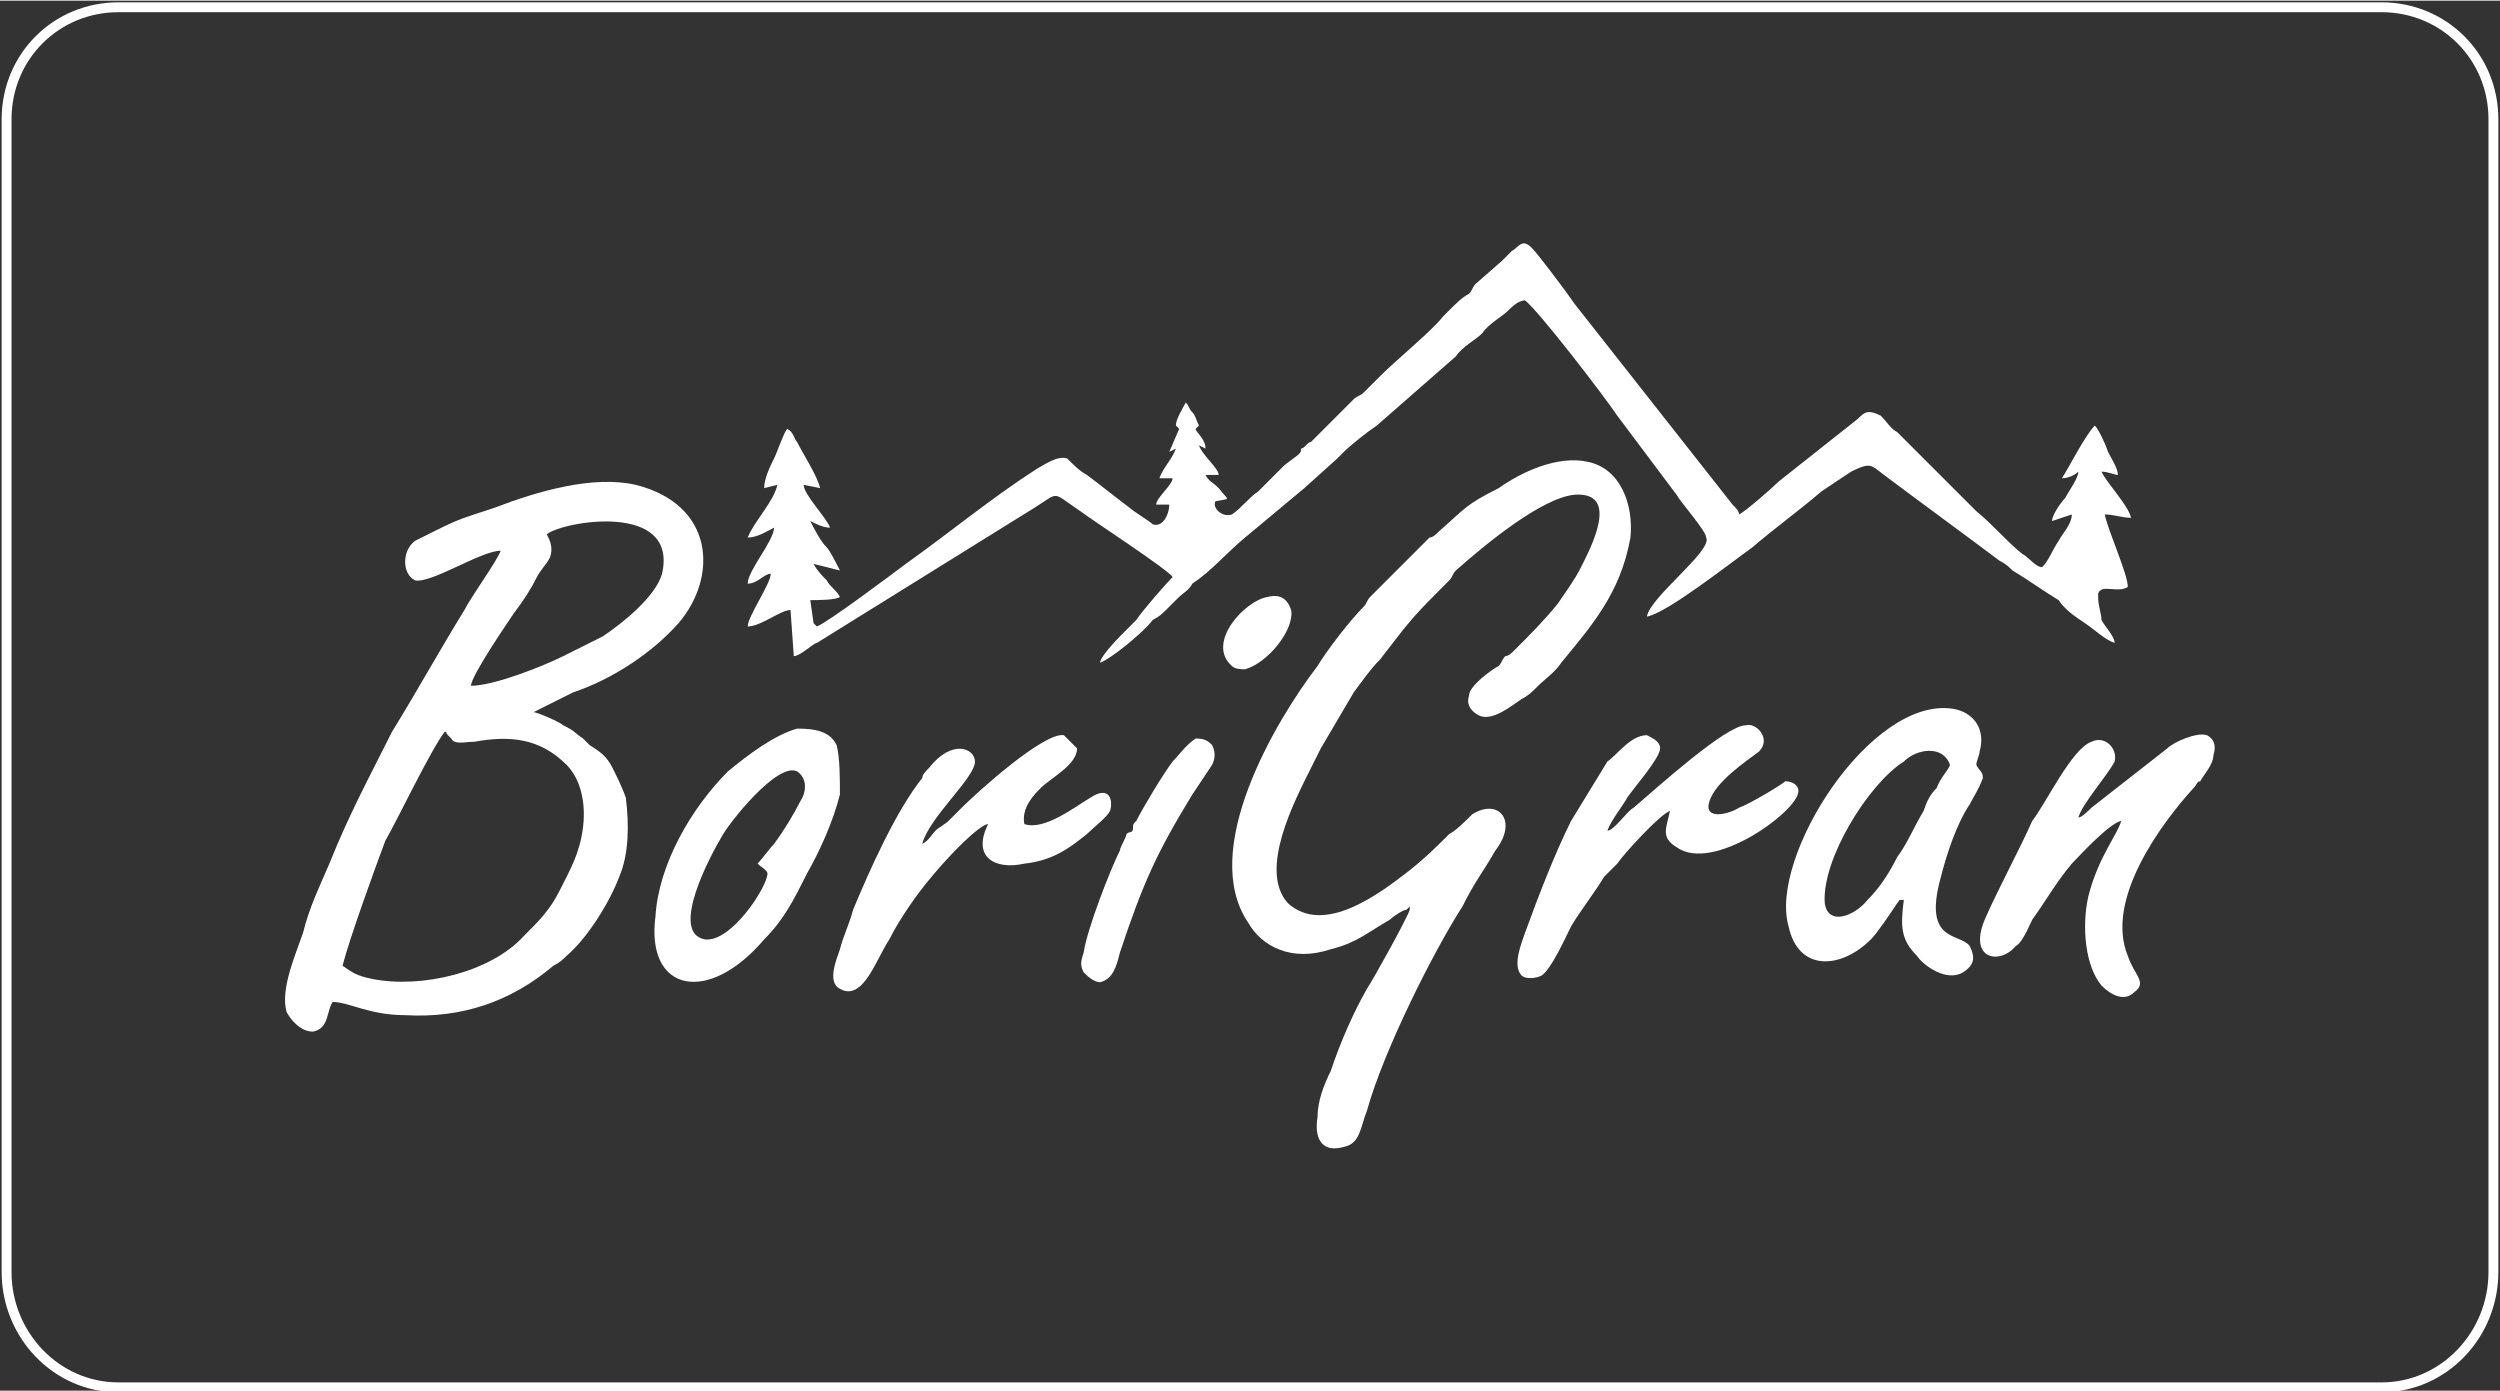
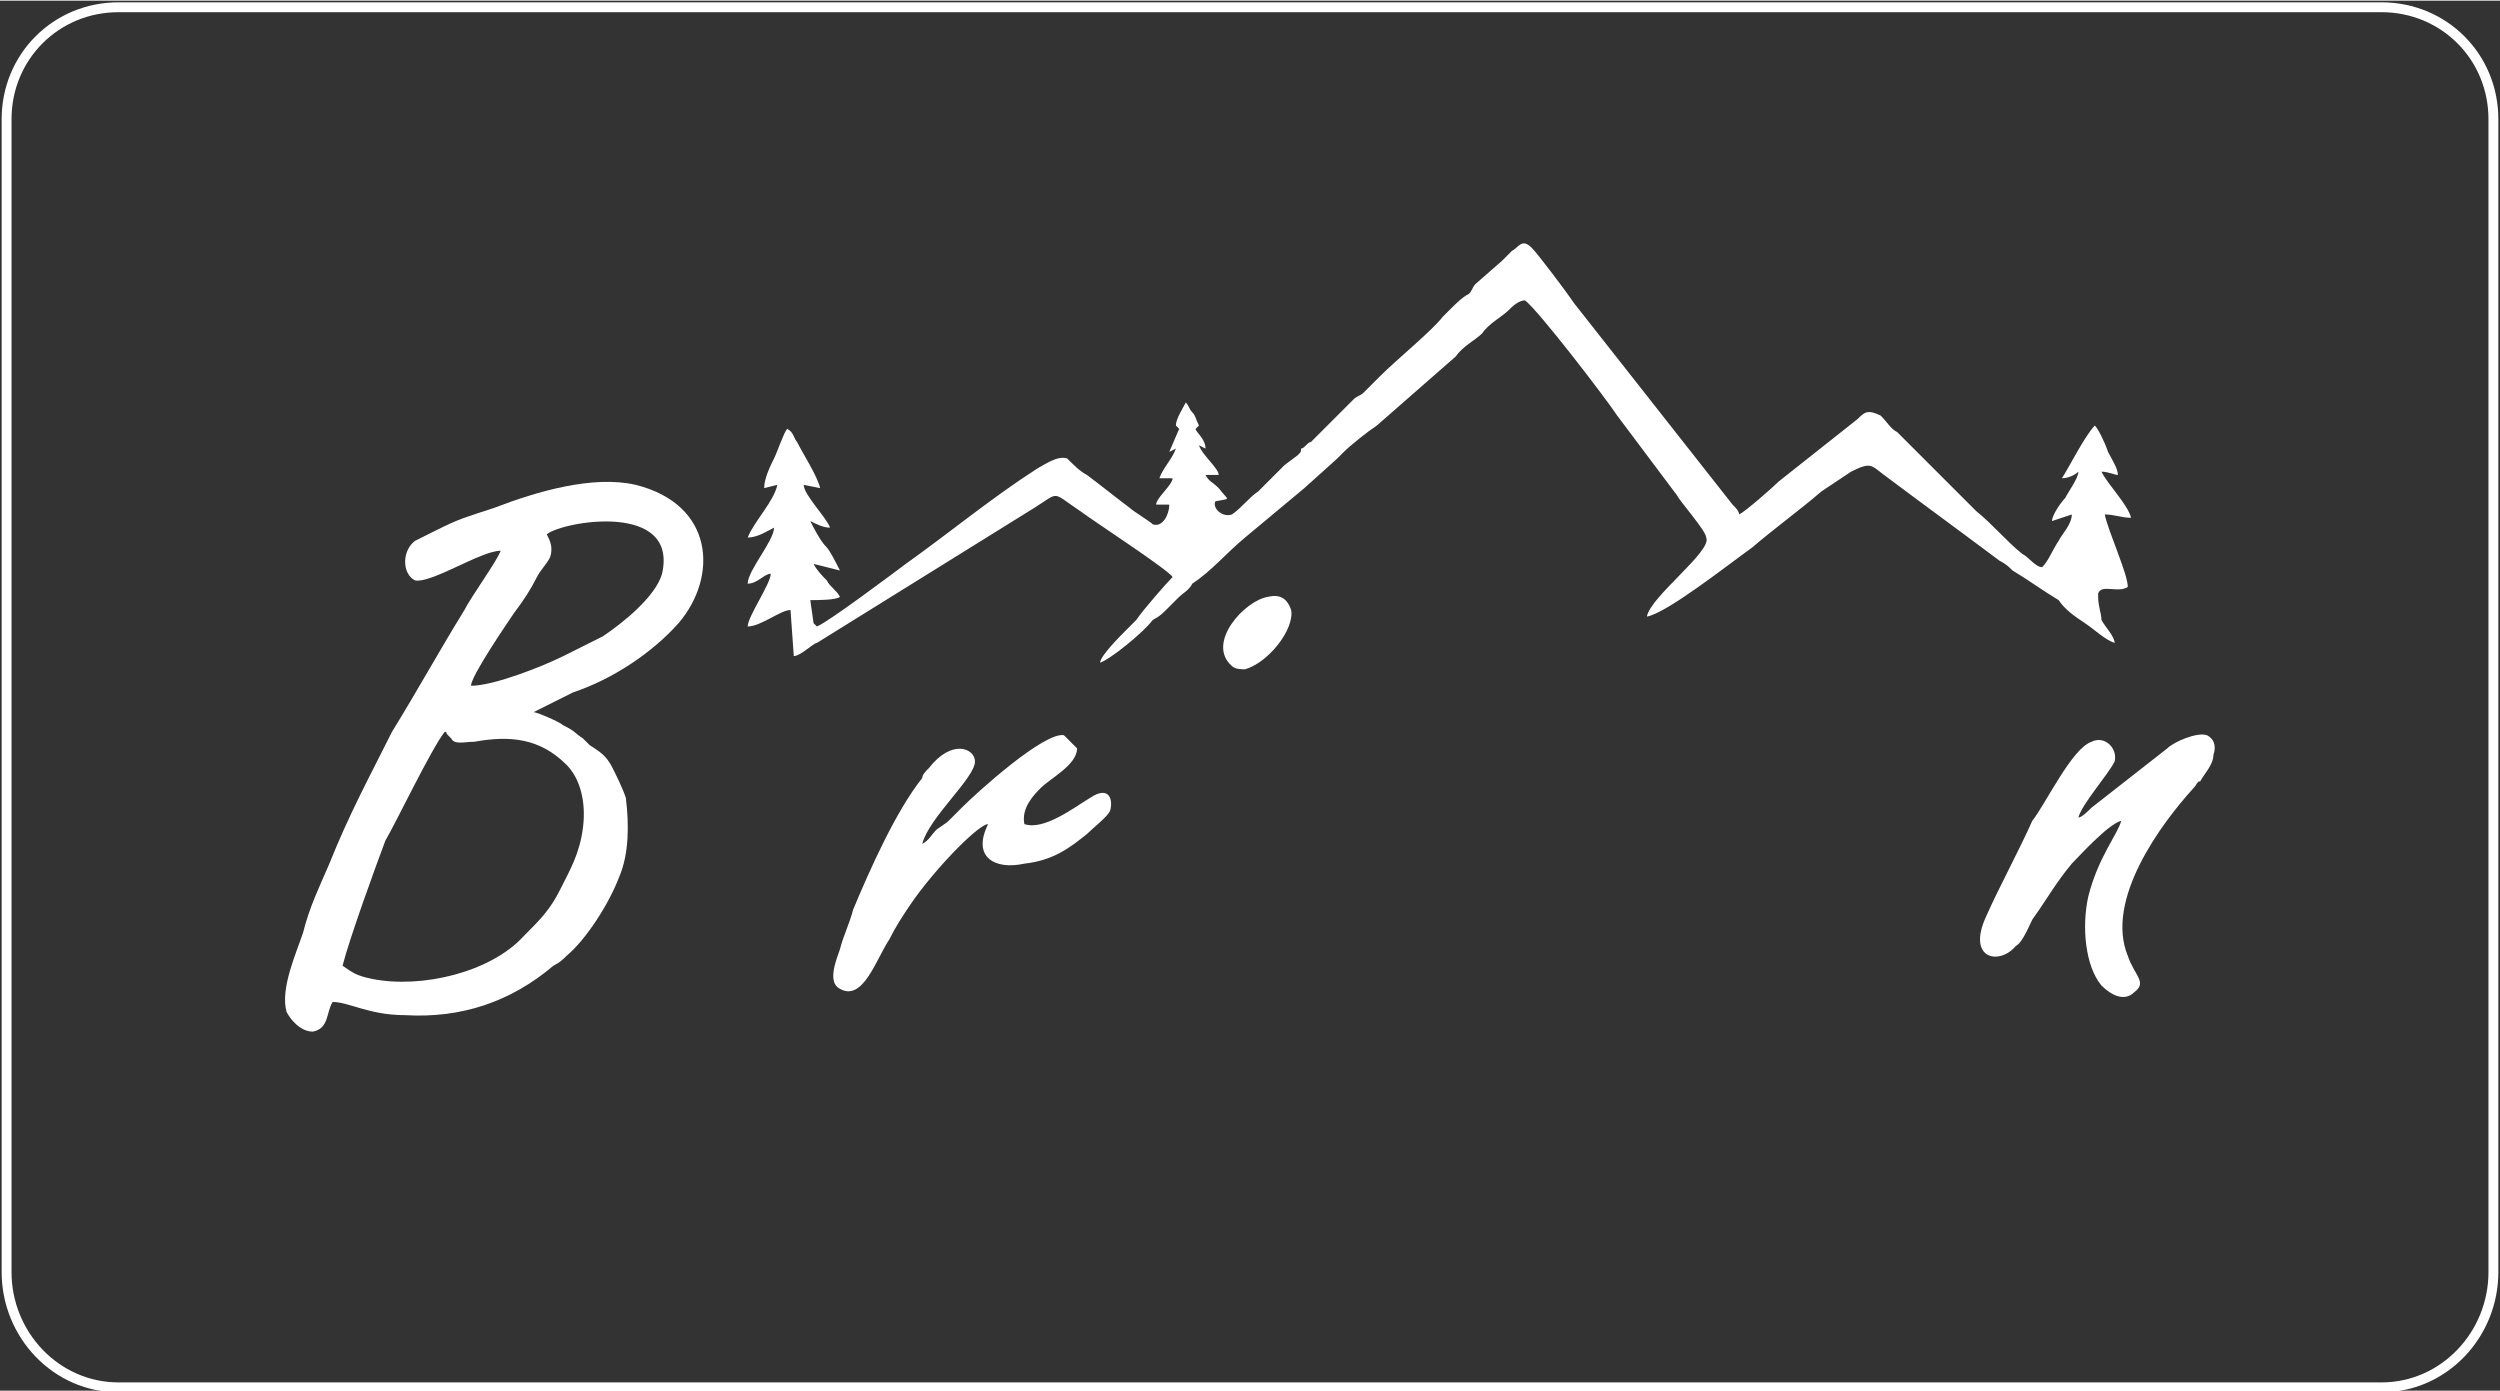
<svg xmlns="http://www.w3.org/2000/svg" xml:space="preserve" width="460px" height="256px" version="1.1" style="shape-rendering:geometricPrecision; text-rendering:geometricPrecision; image-rendering:optimizeQuality; fill-rule:evenodd; clip-rule:evenodd" viewBox="0 0 7.59 4.22">
  <rect x="0" y="0" width="7.59" height="4.22" fill="#333333" stroke="none" />
  <defs>
    <style type="text/css"> .str0 {stroke:white;stroke-width:0.03;stroke-miterlimit:22.926} .fil0 {fill:none;fill-rule:nonzero} .fil1 {fill:white} </style>
  </defs>
  <g id="Слой_x0020_1">
    <path class="fil0 str0" d="M0.02 0.36c0,-0.19 0.15,-0.34 0.34,-0.34l6.87 0c0.19,0 0.34,0.15 0.34,0.34l0 3.5c0,0.19 -0.15,0.35 -0.34,0.35l-6.87 0c-0.19,0 -0.34,-0.16 -0.34,-0.35l0 -3.5z" />
    <path class="fil1" d="M2.48 1.9l0 0 -0.01 -0.01 -0.01 -0.07c0.02,0 0.08,0 0.09,-0.01 -0.01,-0.02 -0.03,-0.03 -0.04,-0.05 -0.01,-0.01 -0.03,-0.03 -0.04,-0.05l0.08 0.02c-0.01,-0.02 -0.03,-0.06 -0.04,-0.07 -0.02,-0.02 -0.04,-0.06 -0.05,-0.08 0.02,0.01 0.04,0.02 0.06,0.02 -0.01,-0.03 -0.08,-0.1 -0.08,-0.13l0.05 0.01c-0.01,-0.04 -0.05,-0.1 -0.07,-0.14 -0.01,-0.01 -0.01,-0.03 -0.03,-0.04 -0.01,0.01 -0.03,0.07 -0.04,0.09 -0.01,0.02 -0.03,0.06 -0.03,0.09l0.04 -0.01c-0.01,0.05 -0.07,0.11 -0.09,0.16 0.03,0 0.06,-0.02 0.08,-0.03 0,0.04 -0.08,0.13 -0.08,0.17 0.03,0 0.05,-0.03 0.07,-0.03 0,0.03 -0.07,0.13 -0.07,0.16 0.04,0 0.1,-0.05 0.13,-0.05l0.01 0.14c0.02,0 0.06,-0.04 0.07,-0.04l0.66 -0.41c0.08,-0.05 0.05,-0.05 0.14,0.01 0.04,0.03 0.27,0.18 0.28,0.2 -0.02,0.02 -0.09,0.1 -0.11,0.13 -0.01,0.01 -0.02,0.02 -0.03,0.03 -0.02,0.02 -0.08,0.08 -0.08,0.1 0.03,-0.01 0.13,-0.09 0.16,-0.13 0.02,-0.01 0.03,-0.02 0.04,-0.03 0.01,-0.01 0.03,-0.03 0.04,-0.04 0.01,-0.01 0.03,-0.02 0.04,-0.04 0.06,-0.04 0.1,-0.09 0.16,-0.14 0.06,-0.05 0.12,-0.1 0.18,-0.15l0.1 -0.09c0,0 0,0 0.01,-0.01 0,0 0,0 0.01,-0.01 0.02,-0.02 0.07,-0.06 0.1,-0.08l0.24 -0.21c0.02,-0.03 0.06,-0.05 0.08,-0.07 0.02,-0.03 0.06,-0.05 0.08,-0.07 0.01,-0.01 0.03,-0.03 0.05,-0.03 0.04,0.03 0.24,0.29 0.28,0.35 0.06,0.08 0.12,0.16 0.18,0.24 0.01,0.02 0.09,0.11 0.09,0.13 0.02,0.04 -0.17,0.18 -0.18,0.24 0.06,-0.01 0.25,-0.16 0.32,-0.21 0.07,-0.06 0.14,-0.11 0.21,-0.17 0.03,-0.02 0.06,-0.04 0.09,-0.06 0.06,-0.03 0.06,-0.02 0.1,0.01 0.12,0.09 0.23,0.17 0.35,0.26 0.02,0.01 0.03,0.02 0.04,0.03 0.05,0.03 0.09,0.06 0.14,0.09 0.02,0.03 0.05,0.05 0.08,0.07 0.03,0.02 0.06,0.05 0.09,0.06 0,-0.02 -0.03,-0.05 -0.04,-0.07 0,-0.02 -0.01,-0.04 -0.01,-0.07 0,0 0,-0.01 0,-0.01 0.01,-0.03 0.06,0 0.09,-0.02 0,-0.04 -0.06,-0.17 -0.07,-0.22 0.03,0 0.05,0.01 0.08,0.01 -0.01,-0.04 -0.07,-0.1 -0.09,-0.14 0.02,0 0.04,0.01 0.05,0.01 0,-0.02 -0.02,-0.05 -0.03,-0.07 -0.01,-0.03 -0.03,-0.07 -0.04,-0.08 -0.03,0.03 -0.08,0.13 -0.1,0.16 0.02,0 0.04,-0.01 0.05,-0.02 0,0.02 -0.03,0.06 -0.04,0.08 -0.01,0.01 -0.04,0.05 -0.04,0.07l0.06 -0.02c0,0.03 -0.03,0.06 -0.04,0.08 -0.02,0.03 -0.03,0.06 -0.05,0.08 -0.02,0 -0.04,-0.03 -0.06,-0.04 -0.05,-0.04 -0.09,-0.09 -0.14,-0.13l-0.24 -0.24c-0.02,-0.01 -0.03,-0.03 -0.05,-0.05 -0.04,-0.02 -0.05,-0.01 -0.07,0.01l-0.24 0.19c-0.02,0.02 -0.1,0.09 -0.12,0.1 0,-0.01 -0.01,-0.02 -0.02,-0.03l-0.48 -0.61c-0.02,-0.03 -0.11,-0.15 -0.13,-0.17 -0.03,-0.03 -0.04,0 -0.06,0.01 -0.01,0.01 -0.02,0.02 -0.03,0.03l-0.08 0.07c-0.01,0.01 -0.01,0.02 -0.02,0.03 -0.02,0.01 -0.04,0.03 -0.06,0.05 -0.01,0.01 -0.01,0.01 -0.02,0.02 -0.03,0.04 -0.14,0.13 -0.19,0.18l-0.05 0.05c-0.01,0.01 -0.02,0.01 -0.03,0.02l-0.13 0.13c-0.01,0 -0.02,0.02 -0.03,0.02 0,0.01 0,0.01 -0.01,0.02l-0.04 0.03c-0.01,0.01 -0.02,0.02 -0.03,0.03 -0.01,0.01 -0.01,0.01 -0.02,0.02 -0.01,0.01 -0.02,0.02 -0.03,0.03 -0.03,0.02 -0.05,0.05 -0.08,0.07 -0.03,0.01 -0.06,-0.02 -0.05,-0.04 0.05,-0.01 0.04,0 0.01,-0.04 -0.02,-0.02 -0.03,-0.02 -0.04,-0.04l0.04 0c0,-0.02 -0.05,-0.06 -0.06,-0.09l0.02 0.01c0,-0.03 -0.03,-0.05 -0.03,-0.06 0.01,-0.01 0,0 0.01,-0.01 -0.01,-0.02 -0.01,-0.03 -0.02,-0.04 -0.01,-0.01 -0.01,-0.02 -0.02,-0.03 -0.01,0.02 -0.03,0.05 -0.03,0.07l0.01 0.01 -0.03 0.07 0.02 -0.01c-0.01,0.03 -0.04,0.06 -0.05,0.09l0.04 0c0,0.02 -0.05,0.06 -0.05,0.08l0.04 0c0,0.03 -0.02,0.07 -0.05,0.06 -0.01,-0.01 -0.06,-0.04 -0.07,-0.05 -0.04,-0.03 -0.09,-0.07 -0.13,-0.1 -0.02,-0.01 -0.04,-0.03 -0.06,-0.05 -0.03,-0.01 -0.07,0.02 -0.09,0.03 -0.14,0.09 -0.26,0.19 -0.4,0.29 -0.04,0.03 -0.24,0.18 -0.27,0.19l0 0z" />
    <path class="fil1" d="M1.04 2.93c0.02,-0.08 0.1,-0.3 0.13,-0.38 0.03,-0.05 0.14,-0.28 0.18,-0.33 0.01,0 0,0 0.01,0.01l0.01 0.01c0.01,0.02 0.04,0.01 0.07,0.01 0.11,-0.02 0.2,-0.01 0.28,0.07 0.04,0.04 0.06,0.11 0.05,0.19 -0.01,0.08 -0.04,0.13 -0.07,0.19 -0.03,0.06 -0.06,0.09 -0.11,0.14 -0.1,0.11 -0.31,0.16 -0.46,0.13 -0.05,-0.01 -0.06,-0.02 -0.09,-0.04l0 0zm0.62 -1.31c0.05,-0.04 0.4,-0.1 0.35,0.12 -0.02,0.07 -0.12,0.15 -0.18,0.19 -0.04,0.02 -0.08,0.04 -0.12,0.06 -0.06,0.03 -0.21,0.09 -0.28,0.09 0,-0.03 0.11,-0.19 0.13,-0.22 0.03,-0.04 0.05,-0.07 0.07,-0.11 0.01,-0.02 0.03,-0.04 0.04,-0.06 0.01,-0.03 0,-0.05 -0.01,-0.07l0 0zm-0.14 0.05c-0.01,0.03 -0.09,0.14 -0.11,0.18 -0.08,0.13 -0.14,0.24 -0.22,0.37 -0.07,0.14 -0.13,0.25 -0.19,0.4 -0.03,0.07 -0.06,0.13 -0.08,0.21 -0.02,0.06 -0.07,0.17 -0.05,0.24 0.01,0.02 0.04,0.06 0.08,0.06 0.05,-0.01 0.04,-0.06 0.06,-0.09 0.05,0 0.11,0.04 0.22,0.04 0.17,0.01 0.32,-0.04 0.45,-0.15 0.02,-0.01 0.03,-0.02 0.04,-0.03 0.06,-0.05 0.13,-0.16 0.16,-0.24 0.03,-0.07 0.03,-0.16 0.02,-0.24 -0.01,-0.03 -0.03,-0.07 -0.04,-0.09 -0.02,-0.04 -0.04,-0.05 -0.07,-0.07 -0.01,-0.01 -0.01,-0.01 -0.02,-0.02 -0.03,-0.02 -0.02,-0.02 -0.06,-0.04 -0.01,-0.01 -0.08,-0.04 -0.09,-0.04 0.02,-0.01 0.1,-0.05 0.12,-0.06 0.12,-0.04 0.24,-0.12 0.32,-0.21 0.12,-0.14 0.11,-0.36 -0.13,-0.42 -0.13,-0.03 -0.3,0.02 -0.43,0.07 -0.09,0.03 -0.1,0.03 -0.18,0.07 -0.02,0.01 -0.04,0.02 -0.06,0.03 -0.04,0.03 -0.04,0.1 0,0.12 0.05,0.01 0.2,-0.09 0.26,-0.09l0 0z" />
-     <path class="fil1" d="M4.27 2.76l0.01 -0.01 0 0.01c-0.01,0.03 -0.11,0.21 -0.13,0.24 -0.04,0.07 -0.08,0.16 -0.11,0.25 -0.02,0.04 -0.04,0.09 -0.04,0.14 -0.01,0.06 0.01,0.11 0.08,0.09 0.05,-0.01 0.05,-0.06 0.07,-0.11 0.05,-0.18 0.2,-0.48 0.29,-0.62 0.04,-0.08 0.06,-0.1 0.1,-0.17 0.07,-0.09 0.01,-0.16 -0.07,-0.11 -0.02,0.02 -0.05,0.05 -0.07,0.06 -0.04,0.04 -0.07,0.07 -0.12,0.11 -0.09,0.07 -0.26,0.2 -0.37,0.1 -0.09,-0.1 0.02,-0.31 0.07,-0.41 0.01,-0.02 0.02,-0.04 0.03,-0.06l0.1 -0.17c0.03,-0.04 0.05,-0.07 0.08,-0.1 0.1,-0.13 0.1,-0.13 0.21,-0.24 0.01,-0.01 0.01,-0.02 0.02,-0.03 0.09,-0.08 0.26,-0.22 0.36,-0.23 0.14,-0.01 0.05,0.16 0.02,0.22 -0.02,0.04 -0.05,0.08 -0.07,0.11 -0.04,0.05 -0.09,0.1 -0.13,0.14 -0.01,0.01 -0.02,0.02 -0.03,0.02 -0.01,0.01 -0.01,0.02 -0.02,0.03 -0.02,0.01 -0.09,0.06 -0.09,0.09 -0.01,0.03 0.01,0.05 0.03,0.06 0.04,0.02 0.1,-0.03 0.13,-0.05 0.02,-0.01 0.03,-0.02 0.05,-0.04 0.02,-0.02 0.05,-0.04 0.07,-0.07 0.09,-0.11 0.18,-0.21 0.21,-0.38 0.01,-0.1 -0.03,-0.21 -0.13,-0.23 -0.09,-0.02 -0.2,0.03 -0.27,0.08 -0.1,0.05 -0.1,0.06 -0.18,0.13 -0.01,0.01 -0.02,0.02 -0.03,0.02l-0.16 0.16c-0.01,0.01 -0.01,0.01 -0.02,0.02 -0.01,0.01 -0.01,0.02 -0.02,0.03 -0.04,0.04 -0.11,0.13 -0.14,0.18 -0.13,0.17 -0.36,0.56 -0.21,0.78 0.04,0.07 0.13,0.12 0.25,0.08 0.08,-0.02 0.11,-0.05 0.18,-0.09 0.01,-0.01 0.04,-0.03 0.05,-0.03l0 0z" />
-     <path class="fil1" d="M5.92 2.32c0,0.01 -0.03,0.04 -0.04,0.07 -0.02,0.02 -0.03,0.04 -0.04,0.07 -0.03,0.05 -0.05,0.1 -0.08,0.14 -0.03,0.06 -0.06,0.1 -0.09,0.13 -0.04,0.05 -0.12,0.08 -0.13,0.01 -0.01,-0.13 0.13,-0.36 0.24,-0.43 0.04,-0.04 0.12,-0.05 0.14,0.01l0 0zm-0.14 0.41c-0.01,0.08 -0.01,0.12 0.04,0.17 0.02,0.03 0.09,0.08 0.14,0.05 0.03,-0.02 0.04,-0.04 0.02,-0.08 -0.03,-0.04 -0.14,-0.01 -0.09,-0.2 0.02,-0.08 0.05,-0.17 0.09,-0.23 0.01,-0.02 0.03,-0.05 0.04,-0.08 0,-0.02 -0.01,-0.02 -0.02,-0.04 0,-0.01 0.01,-0.03 0.01,-0.04 0.02,-0.07 -0.02,-0.12 -0.08,-0.13 -0.25,-0.04 -0.56,0.45 -0.5,0.66 0.03,0.14 0.16,0.13 0.25,0.04 0.02,-0.02 0.06,-0.08 0.08,-0.11 0.01,-0.01 0,-0.01 0.02,-0.01l0 0z" />
    <path class="fil1" d="M6.31 2.48c0.01,-0.04 0.09,-0.13 0.11,-0.17 0.01,-0.04 -0.03,-0.08 -0.07,-0.06 -0.06,0.02 -0.14,0.19 -0.18,0.24 -0.04,0.09 -0.1,0.2 -0.14,0.29 -0.06,0.13 0.04,0.15 0.09,0.09 0.02,-0.01 0.04,-0.06 0.05,-0.08 0.05,-0.07 0.07,-0.11 0.12,-0.17 0.02,-0.02 0.11,-0.12 0.15,-0.13 -0.01,0.04 -0.07,0.11 -0.1,0.23 -0.02,0.09 -0.01,0.21 0.04,0.27 0.03,0.03 0.07,0.05 0.1,0.02 0.04,-0.03 0,-0.05 -0.02,-0.11 -0.07,-0.17 0.1,-0.4 0.2,-0.51 0.01,-0.01 0.01,-0.02 0.02,-0.02 0.01,-0.02 0.04,-0.05 0.04,-0.08 0.01,-0.03 0,-0.05 -0.02,-0.06 -0.03,-0.01 -0.1,0.02 -0.12,0.04l-0.23 0.18c-0.01,0.01 -0.03,0.03 -0.04,0.03l0 0z" />
-     <path class="fil1" d="M4.88 2.52c0.01,-0.03 0.05,-0.08 0.06,-0.1 0.02,-0.03 0.1,-0.12 0.1,-0.15 0,-0.02 -0.02,-0.03 -0.04,-0.04 -0.05,0 -0.09,0.06 -0.12,0.08 -0.03,0.05 -0.08,0.13 -0.11,0.18 -0.05,0.1 -0.1,0.23 -0.14,0.34 -0.01,0.03 -0.04,0.1 -0.01,0.13 0.01,0.01 0.04,0.01 0.06,0 0.03,-0.02 0.07,-0.11 0.09,-0.15 0.03,-0.05 0.07,-0.1 0.1,-0.15l0.04 -0.04c0.02,-0.03 0.13,-0.15 0.16,-0.16 -0.01,0.05 -0.03,0.08 0.02,0.11 0.11,0.08 0.37,-0.11 0.37,-0.17 0,-0.02 -0.02,-0.03 -0.04,-0.03 -0.01,0.01 -0.11,0.07 -0.14,0.08 -0.03,0.02 -0.11,0.04 -0.09,-0.02 0.02,-0.06 0.11,-0.12 0.15,-0.15 0.04,-0.04 -0.01,-0.09 -0.04,-0.08 -0.06,0 -0.27,0.19 -0.34,0.25 -0.02,0.01 -0.06,0.07 -0.08,0.07l0 0z" />
    <path class="fil1" d="M2.8 2.56c0.02,-0.08 0.16,-0.2 0.16,-0.25 0,-0.04 -0.07,-0.07 -0.14,0.02 -0.01,0.01 -0.02,0.02 -0.02,0.03 -0.08,0.1 -0.16,0.28 -0.21,0.4 -0.01,0.04 -0.03,0.08 -0.04,0.12 -0.01,0.03 -0.04,0.1 0,0.12 0.07,0.04 0.11,-0.09 0.15,-0.15 0.02,-0.04 0.04,-0.07 0.06,-0.1 0.04,-0.06 0.1,-0.13 0.15,-0.18 0.01,-0.01 0.07,-0.07 0.09,-0.07 -0.05,0.1 0.02,0.14 0.11,0.12 0.09,-0.01 0.14,-0.05 0.19,-0.09 0.02,-0.02 0.06,-0.05 0.07,-0.07 0.01,-0.03 0,-0.08 -0.06,-0.04 -0.05,0.03 -0.14,0.1 -0.2,0.08 -0.01,-0.05 0.03,-0.09 0.05,-0.11 0.03,-0.03 0.11,-0.07 0.11,-0.12 -0.01,-0.01 -0.03,-0.03 -0.04,-0.04 -0.06,-0.01 -0.26,0.17 -0.31,0.22l-0.04 0.04c-0.01,0.01 -0.03,0.02 -0.04,0.03 -0.01,0.01 -0.02,0.03 -0.04,0.04l0 0z" />
-     <path class="fil1" d="M2.3 2.62c0.01,0.01 0.03,0.02 0.03,0.03 0,0.04 -0.11,0.21 -0.19,0.2 -0.11,-0.02 0.02,-0.26 0.05,-0.31 0.02,-0.04 0.17,-0.23 0.23,-0.2 0.03,0.02 0.03,0.06 0.01,0.09 -0.02,0.04 -0.05,0.09 -0.08,0.13 -0.01,0.01 -0.04,0.05 -0.05,0.06l0 0zm0.12 -0.41c-0.07,0.02 -0.15,0.08 -0.21,0.13 -0.11,0.11 -0.21,0.28 -0.22,0.44 -0.03,0.23 0.16,0.27 0.33,0.07 0.06,-0.06 0.09,-0.12 0.13,-0.2 0.04,-0.07 0.08,-0.16 0.1,-0.24 0,-0.05 0,-0.11 -0.01,-0.15 -0.02,-0.04 -0.06,-0.05 -0.12,-0.05l0 0z" />
-     <path class="fil1" d="M3.63 2.24c-0.03,0.02 -0.05,0.05 -0.07,0.07 -0.03,0.04 -0.09,0.14 -0.11,0.18 -0.01,0.01 -0.01,0.01 -0.01,0.02 0,0.02 -0.01,0.01 -0.02,0.02 0,0.01 -0.02,0.04 -0.02,0.05 -0.03,0.06 -0.1,0.24 -0.11,0.31 -0.01,0.03 -0.01,0.04 0,0.06 0.01,0.01 0.03,0.03 0.05,0.03 0.04,-0.01 0.05,-0.05 0.06,-0.09 0.07,-0.21 0.11,-0.3 0.22,-0.48 0.02,-0.03 0.04,-0.06 0.06,-0.09 0.01,-0.02 0.01,-0.04 0,-0.06 -0.01,-0.01 -0.02,-0.02 -0.05,-0.02l0 0z" />
    <path class="fil1" d="M3.85 1.81c-0.07,0.01 -0.19,0.14 -0.11,0.21 0.01,0.01 0.03,0.01 0.04,0.01 0.07,-0.02 0.15,-0.12 0.14,-0.18 -0.01,-0.03 -0.03,-0.05 -0.07,-0.04l0 0z" />
  </g>
</svg>